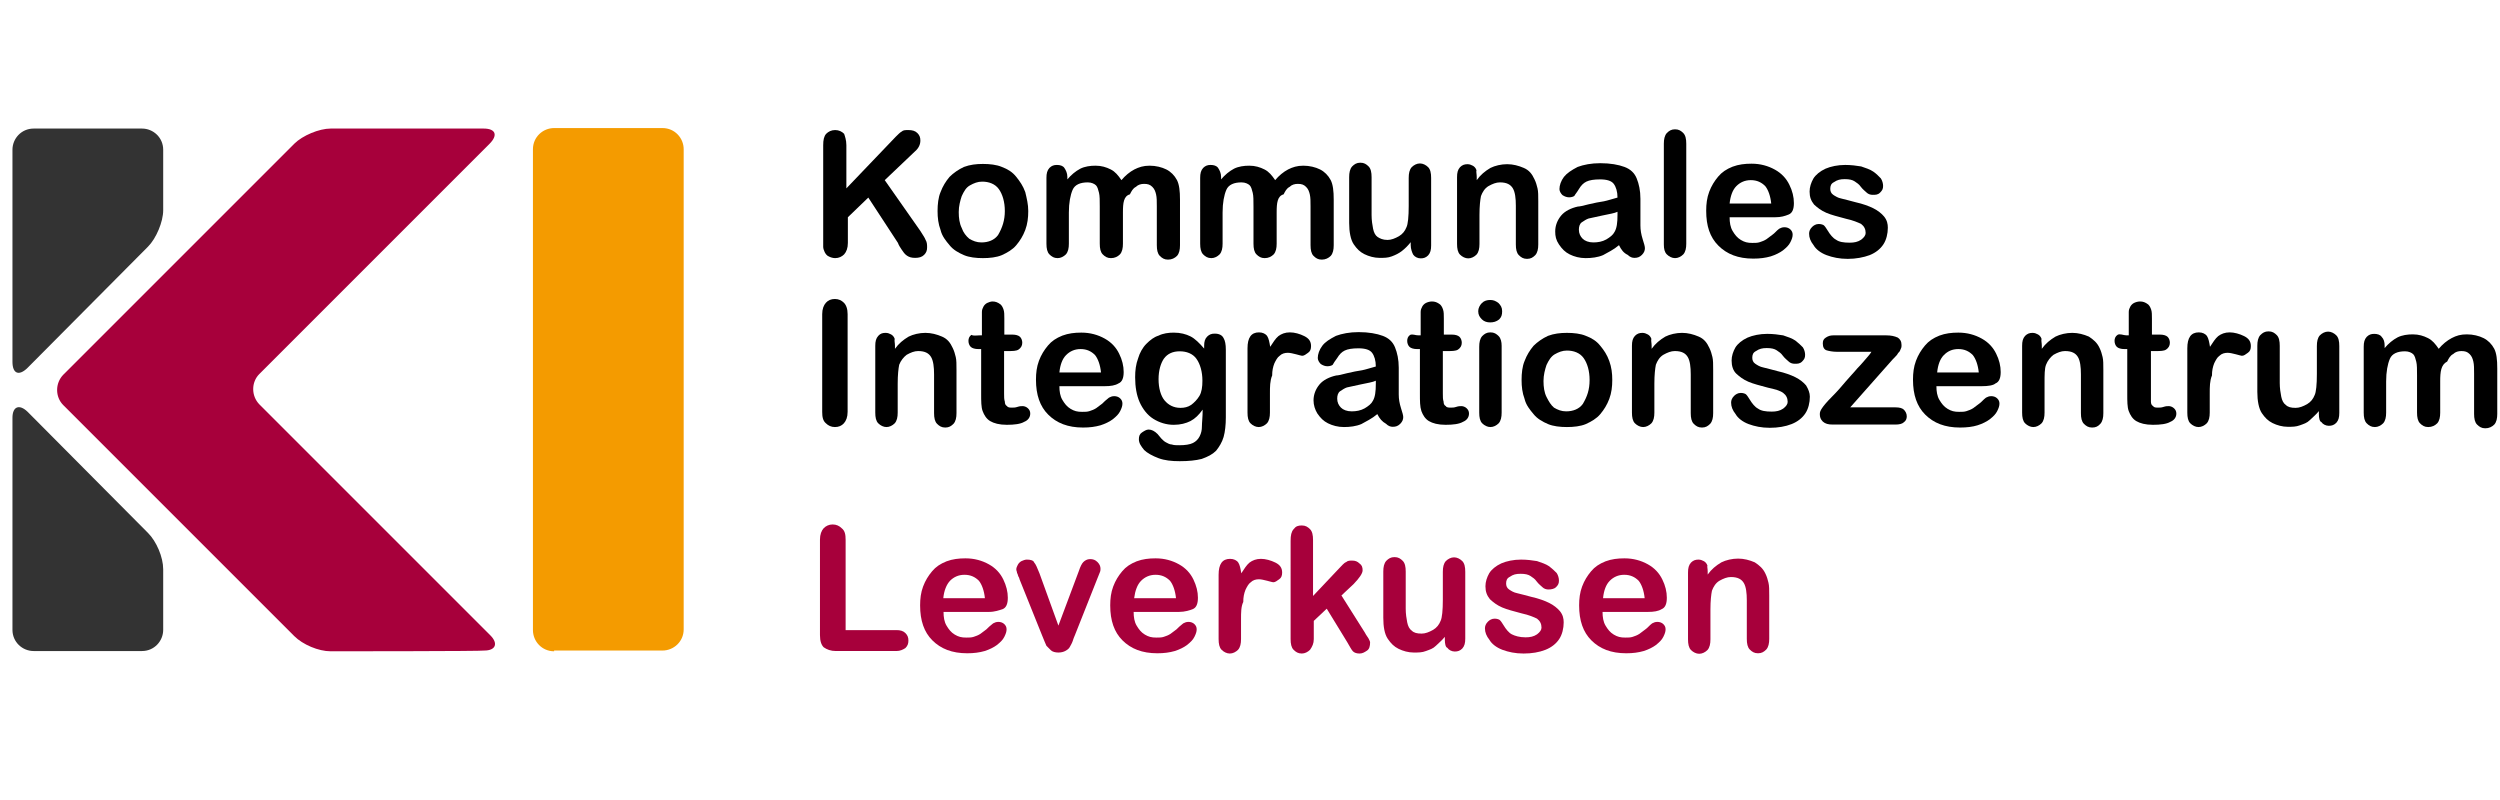
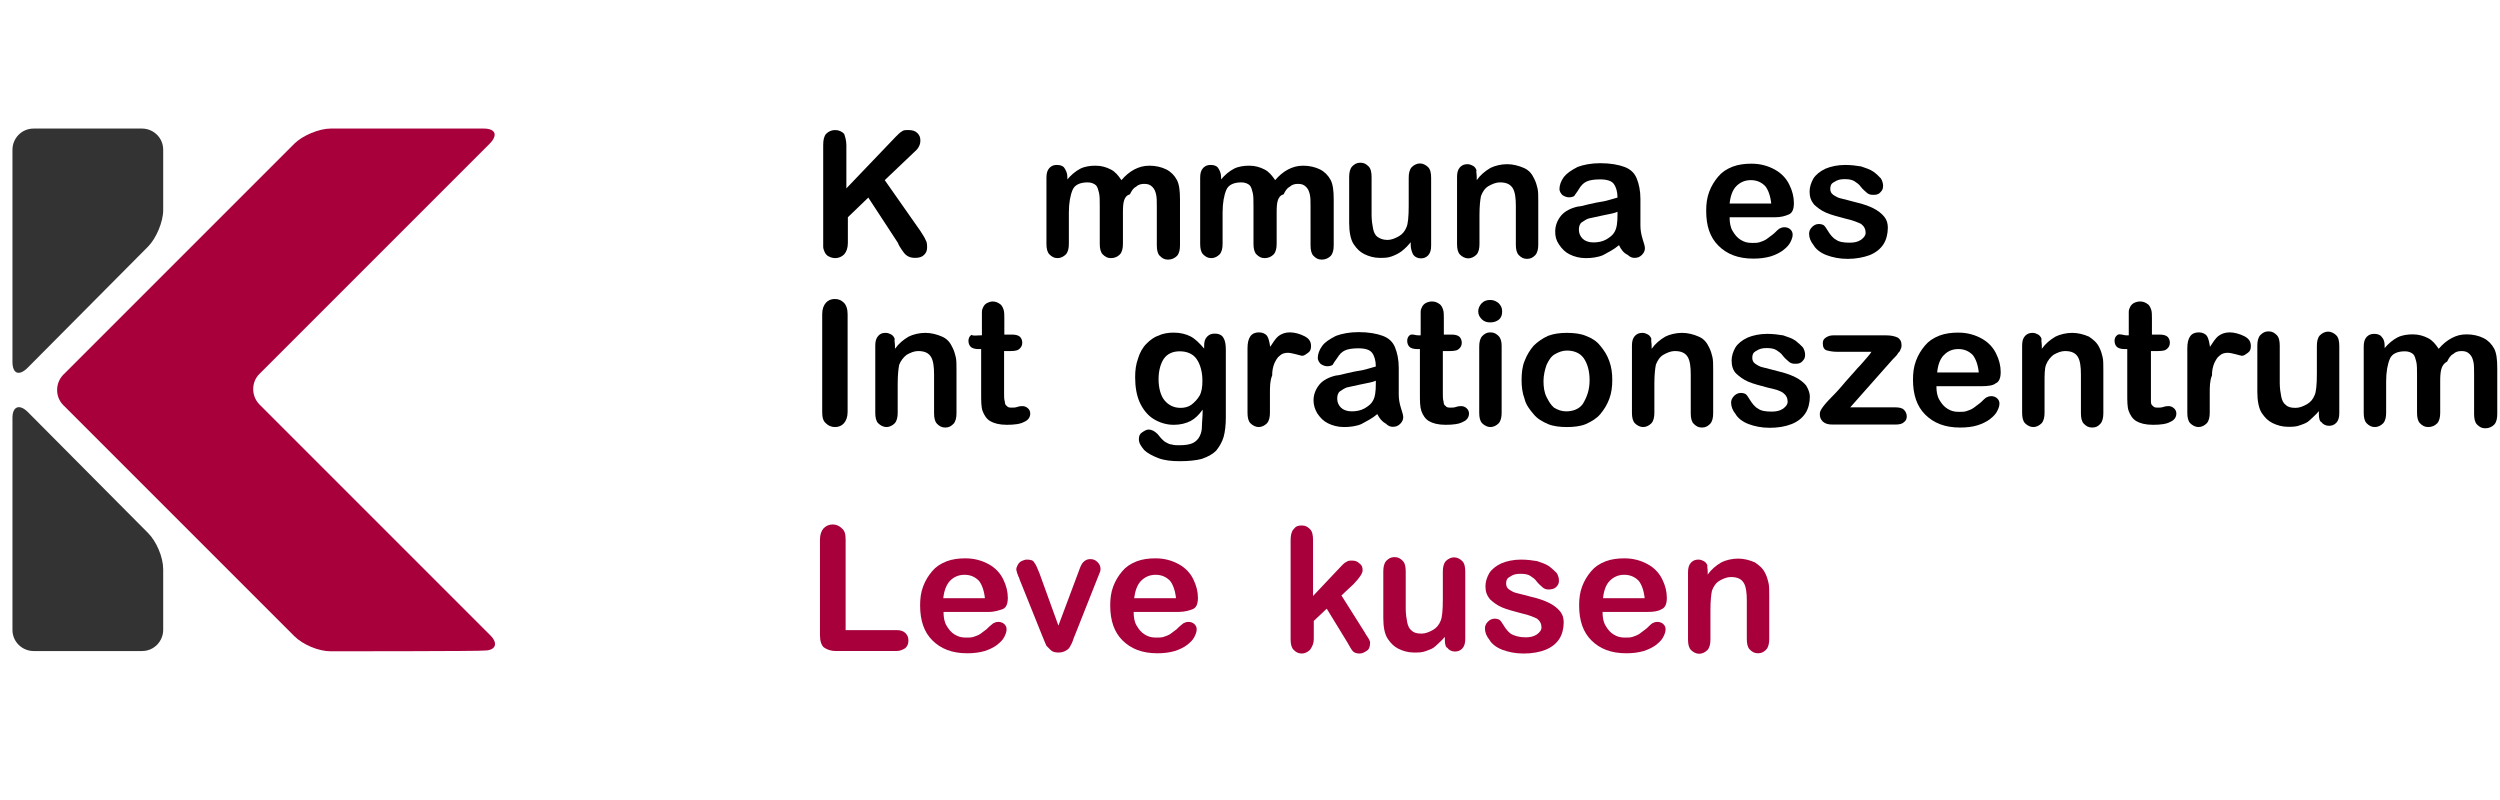
<svg xmlns="http://www.w3.org/2000/svg" version="1.1" id="Ebene_1" x="0px" y="0px" viewBox="0 0 1003.4 321" style="enable-background:new 0 0 1003.4 321;" xml:space="preserve">
  <style type="text/css">
	.st0{enable-background:new    ;}
	.st1{fill:#A7003B;}
	.st2{fill:#F49B00;}
	.st3{fill:#333333;}
</style>
  <g>
    <g class="st0">
      <path d="M339.7,58.3v17.3l19.8-20.7c0.9-0.9,1.8-1.8,2.4-2.1c0.6-0.6,1.5-0.6,2.7-0.6c1.5,0,2.7,0.3,3.6,1.2    c0.9,0.9,1.2,1.8,1.2,3c0,1.5-0.6,3-2.1,4.3l-12.2,11.6l14.3,20.4c0.9,1.5,1.8,2.7,2.1,3.6c0.6,0.9,0.6,2.1,0.6,3    c0,1.2-0.3,2.1-1.2,3c-0.9,0.9-2.1,1.2-3.6,1.2s-2.4-0.3-3.3-0.9s-1.5-1.5-2.1-2.4c-0.6-0.9-1.2-1.8-1.5-2.7l-11.9-18.2l-8.2,7.9    v10.3c0,2.1-0.6,3.6-1.5,4.6c-0.9,0.9-2.1,1.5-3.6,1.5c-0.9,0-1.8-0.3-2.4-0.6c-0.9-0.3-1.5-1.2-1.8-1.8s-0.6-1.5-0.6-2.1    c0-0.9,0-2.1,0-3.6V58.3c0-2.1,0.3-3.6,1.2-4.6c0.9-0.9,2.1-1.5,3.6-1.5s2.7,0.6,3.6,1.5C339.1,54.6,339.7,56.2,339.7,58.3z" />
-       <path d="M412.7,84.7c0,2.7-0.3,5.2-1.2,7.6c-0.9,2.4-2.1,4.3-3.6,6.1c-1.5,1.8-3.6,3-5.8,4c-2.1,0.9-4.9,1.2-7.6,1.2    c-2.7,0-5.5-0.3-7.6-1.2c-2.1-0.9-4.3-2.1-5.8-4c-1.5-1.8-3-3.6-3.6-6.1c-0.9-2.4-1.2-4.9-1.2-7.6s0.3-5.5,1.2-7.6    c0.9-2.4,2.1-4.3,3.6-6.1c1.5-1.5,3.6-3,5.8-4c2.4-0.9,4.9-1.2,7.6-1.2c2.7,0,5.5,0.3,7.6,1.2c2.4,0.9,4.3,2.1,5.8,4    s2.7,3.6,3.6,6.1C412.1,79.6,412.7,82,412.7,84.7z M403.3,84.7c0-3.6-0.9-6.7-2.4-8.8c-1.5-2.1-4-3-6.7-3c-1.8,0-3.3,0.6-4.9,1.5    s-2.4,2.4-3.3,4.3c-0.6,1.8-1.2,4-1.2,6.4c0,2.4,0.3,4.6,1.2,6.4c0.6,1.8,1.8,3.3,3,4.3c1.5,0.9,3,1.5,4.9,1.5    c2.7,0,5.2-0.9,6.7-3C402.3,91.4,403.3,88.4,403.3,84.7z" />
      <path d="M450.7,85.3v12.5c0,1.8-0.3,3.3-1.2,4.3c-0.9,0.9-2.1,1.5-3.6,1.5s-2.4-0.6-3.3-1.5c-0.9-0.9-1.2-2.4-1.2-4.3V82.9    c0-2.4,0-4.3-0.3-5.5c-0.3-1.2-0.6-2.4-1.2-3c-0.6-0.6-1.8-1.2-3.3-1.2c-3,0-5.2,0.9-6.1,3c-0.9,2.1-1.5,5.2-1.5,9.1v12.5    c0,1.8-0.3,3.3-1.2,4.3c-0.9,0.9-2.1,1.5-3.3,1.5c-1.5,0-2.4-0.6-3.3-1.5c-0.9-0.9-1.2-2.4-1.2-4.3V71.4c0-1.8,0.3-3,1.2-4    c0.9-0.9,1.8-1.2,3-1.2c1.2,0,2.4,0.3,3,1.2c0.6,0.9,1.2,2.1,1.2,3.6V72c1.5-1.8,3.3-3.3,5.2-4.3c1.8-0.9,4-1.2,6.1-1.2    c2.4,0,4.3,0.6,6.1,1.5c1.8,0.9,3,2.4,4.3,4.3c1.5-1.8,3.3-3.3,5.2-4.3c1.8-0.9,3.6-1.5,6.1-1.5s4.9,0.6,6.7,1.5    c1.8,0.9,3.3,2.4,4.3,4.3c0.9,1.8,1.2,4.3,1.2,7.9v18.2c0,1.8-0.3,3.3-1.2,4.3c-0.9,0.9-2.1,1.5-3.6,1.5s-2.4-0.6-3.3-1.5    c-0.9-0.9-1.2-2.4-1.2-4.3V82.9c0-2.1,0-3.6-0.3-4.9c-0.3-1.2-0.6-2.1-1.5-3c-0.9-0.9-1.8-1.2-3.3-1.2c-1.2,0-2.4,0.3-3.3,1.2    c-1.2,0.6-1.8,1.8-2.4,3C451,78.7,450.7,81.4,450.7,85.3z" />
      <path d="M512.4,85.3v12.5c0,1.8-0.3,3.3-1.2,4.3c-0.9,0.9-2.1,1.5-3.6,1.5s-2.4-0.6-3.3-1.5c-0.9-0.9-1.2-2.4-1.2-4.3V82.9    c0-2.4,0-4.3-0.3-5.5c-0.3-1.2-0.6-2.4-1.2-3c-0.6-0.6-1.8-1.2-3.3-1.2c-3,0-5.2,0.9-6.1,3c-0.9,2.1-1.5,5.2-1.5,9.1v12.5    c0,1.8-0.3,3.3-1.2,4.3c-0.9,0.9-2.1,1.5-3.3,1.5c-1.5,0-2.4-0.6-3.3-1.5c-0.9-0.9-1.2-2.4-1.2-4.3V71.4c0-1.8,0.3-3,1.2-4    c0.9-0.9,1.8-1.2,3-1.2s2.4,0.3,3,1.2c0.6,0.9,1.2,2.1,1.2,3.6V72c1.5-1.8,3.3-3.3,5.2-4.3c1.8-0.9,4-1.2,6.1-1.2    c2.4,0,4.3,0.6,6.1,1.5c1.8,0.9,3,2.4,4.3,4.3c1.5-1.8,3.3-3.3,5.2-4.3c1.8-0.9,3.6-1.5,6.1-1.5s4.9,0.6,6.7,1.5    c1.8,0.9,3.3,2.4,4.3,4.3c0.9,1.8,1.2,4.3,1.2,7.9v18.2c0,1.8-0.3,3.3-1.2,4.3c-0.9,0.9-2.1,1.5-3.6,1.5s-2.4-0.6-3.3-1.5    c-0.9-0.9-1.2-2.4-1.2-4.3V82.9c0-2.1,0-3.6-0.3-4.9c-0.3-1.2-0.6-2.1-1.5-3c-0.9-0.9-1.8-1.2-3.3-1.2c-1.2,0-2.4,0.3-3.3,1.2    c-1.2,0.6-1.8,1.8-2.4,3C512.7,78.7,512.4,81.4,512.4,85.3z" />
      <path d="M566.2,98.4v-1.2c-1.2,1.5-2.1,2.4-3.6,3.6c-1.2,0.9-2.4,1.5-4,2.1s-3,0.6-4.9,0.6c-2.1,0-4.3-0.6-6.1-1.5    c-1.8-0.9-3-2.1-4.3-4c-1.2-1.8-1.8-4.9-1.8-8.5V71.1c0-1.8,0.3-3.3,1.2-4.3c0.9-0.9,1.8-1.5,3.3-1.5s2.4,0.6,3.3,1.5    c0.9,0.9,1.2,2.4,1.2,4.3v15.2c0,2.1,0.3,4,0.6,5.5c0.3,1.5,0.9,2.7,1.8,3.3c0.9,0.6,2.1,1.2,4,1.2c1.5,0,3-0.6,4.6-1.5    c1.5-0.9,2.4-2.1,3-3.6c0.6-1.2,0.9-4.3,0.9-8.5V71.4c0-1.8,0.3-3.3,1.2-4.3c0.9-0.9,2.1-1.5,3.3-1.5c1.2,0,2.4,0.6,3.3,1.5    c0.9,0.9,1.2,2.4,1.2,4.3v27.1c0,1.8-0.3,3-1.2,4c-0.9,0.9-1.8,1.2-3,1.2s-2.4-0.6-3-1.5C566.8,101.5,566.2,99.9,566.2,98.4z" />
      <path d="M592.7,71.1v1.2c1.5-2.1,3.3-3.6,5.5-4.9c1.8-0.9,4.3-1.5,6.7-1.5s4.6,0.6,6.7,1.5c2.1,0.9,3.3,2.4,4.3,4.6    c0.6,1.2,0.9,2.4,1.2,3.6s0.3,3,0.3,5.2v17.3c0,1.8-0.3,3.3-1.2,4.3c-0.9,0.9-1.8,1.5-3.3,1.5s-2.4-0.6-3.3-1.5    c-0.9-0.9-1.2-2.4-1.2-4.3V82.6c0-3-0.3-5.5-1.2-7c-0.9-1.5-2.4-2.4-5.2-2.4c-1.5,0-3,0.6-4.6,1.5c-1.5,0.9-2.4,2.4-3,4    c-0.3,1.5-0.6,4-0.6,7.6v11.6c0,1.8-0.3,3.3-1.2,4.3c-0.9,0.9-2.1,1.5-3.3,1.5s-2.4-0.6-3.3-1.5c-0.9-0.9-1.2-2.4-1.2-4.3V71.1    c0-1.8,0.3-3,1.2-4c0.9-0.9,1.8-1.2,3-1.2c0.9,0,1.5,0.3,2.1,0.6s1.2,0.9,1.5,1.8C592.4,68.9,592.7,69.8,592.7,71.1z" />
      <path d="M649.8,98.4c-2.1,1.8-4.6,3-6.4,4c-2.1,0.9-4.6,1.2-7,1.2c-2.4,0-4.6-0.6-6.4-1.5c-1.8-0.9-3-2.1-4.3-4    c-1.2-1.8-1.5-3.3-1.5-5.2c0-2.4,0.9-4.6,2.4-6.4c1.5-1.8,4-3,6.7-3.6c0.6,0,2.1-0.3,4.3-0.9c2.4-0.6,4.3-0.9,6.1-1.2    c1.5-0.3,3.3-0.9,5.5-1.5c0-2.4-0.6-4.3-1.5-5.5c-0.9-1.2-2.7-1.8-5.5-1.8c-2.4,0-4.3,0.3-5.5,0.9s-2.1,1.5-3,3    c-0.9,1.5-1.5,2.1-1.8,2.7c-0.3,0.3-1.2,0.6-2.1,0.6s-1.8-0.3-2.7-0.9c-0.6-0.6-1.2-1.5-1.2-2.4c0-1.5,0.6-3.3,1.8-4.9    c1.2-1.5,3-2.7,5.5-4c2.4-0.9,5.5-1.5,9.1-1.5c4,0,7.3,0.6,9.7,1.5c2.4,0.9,4,2.4,4.9,4.6s1.5,4.9,1.5,8.2c0,2.1,0,4,0,5.5    c0,1.5,0,3.3,0,5.2c0,1.8,0.3,3.6,0.9,5.5c0.6,1.8,0.9,3,0.9,3.6c0,0.9-0.3,1.8-1.2,2.7c-0.9,0.9-1.8,1.2-3,1.2    c-0.9,0-1.8-0.3-2.7-1.2C651.6,101.5,650.7,100.2,649.8,98.4z M649.2,85c-1.2,0.6-3.3,0.9-6.1,1.5c-2.7,0.6-4.3,0.9-5.5,1.2    c-0.9,0.3-1.8,0.9-2.7,1.5s-1.2,1.8-1.2,3c0,1.5,0.6,2.7,1.5,3.6c0.9,0.9,2.4,1.5,4.3,1.5c1.8,0,3.6-0.3,5.2-1.2    c1.5-0.9,2.7-1.8,3.3-3c0.9-1.5,1.2-3.6,1.2-7V85z" />
-       <path d="M667.8,98.1V57.7c0-1.8,0.3-3.3,1.2-4.3c0.9-0.9,1.8-1.5,3.3-1.5s2.4,0.6,3.3,1.5c0.9,0.9,1.2,2.4,1.2,4.3v40.1    c0,1.8-0.3,3.3-1.2,4.3c-0.9,0.9-2.1,1.5-3.3,1.5s-2.4-0.6-3.3-1.5S667.8,99.9,667.8,98.1z" />
      <path d="M712.4,87.2h-18.2c0,2.1,0.3,4,1.2,5.5c0.9,1.5,1.8,2.7,3.3,3.6s2.7,1.2,4.6,1.2c1.2,0,2.1,0,3-0.3    c0.9-0.3,1.8-0.6,2.7-1.2c0.9-0.6,1.5-1.2,2.4-1.8s1.5-1.5,2.7-2.4c0.6-0.3,1.2-0.6,2.1-0.6s1.8,0.3,2.4,0.9    c0.6,0.6,0.9,1.2,0.9,2.1s-0.3,1.8-0.9,3c-0.6,1.2-1.5,2.1-3,3.3c-1.2,0.9-3,1.8-4.9,2.4c-2.1,0.6-4.3,0.9-7,0.9    c-6.1,0-10.6-1.8-14-5.2s-4.9-7.9-4.9-14c0-2.7,0.3-5.2,1.2-7.6c0.9-2.4,2.1-4.3,3.6-6.1c1.5-1.8,3.3-3,5.8-4    c2.4-0.9,4.9-1.2,7.6-1.2c3.6,0,6.7,0.9,9.4,2.4c2.7,1.5,4.6,3.6,5.8,6.1c1.2,2.4,1.8,4.9,1.8,7.3s-0.6,4-2.1,4.6    S714.9,87.2,712.4,87.2z M694.2,81.7h16.7c-0.3-3-1.2-5.5-2.4-7c-1.5-1.5-3.3-2.4-5.8-2.4c-2.4,0-4.3,0.9-5.8,2.4    C695.4,76.2,694.5,78.7,694.2,81.7z" />
      <path d="M757.7,91.4c0,2.4-0.6,4.9-1.8,6.7c-1.2,1.8-3,3.3-5.5,4.3c-2.4,0.9-5.5,1.5-8.8,1.5c-3.3,0-6.1-0.6-8.5-1.5    c-2.4-0.9-4.3-2.4-5.2-4c-1.2-1.5-1.8-3-1.8-4.6c0-0.9,0.3-1.8,1.2-2.7c0.6-0.6,1.5-1.2,2.7-1.2c0.9,0,1.8,0.3,2.1,0.6    c0.6,0.6,0.9,1.2,1.5,2.1c0.9,1.5,2.1,3,3.3,3.6c1.2,0.9,3,1.2,5.5,1.2c1.8,0,3.3-0.3,4.6-1.2c1.2-0.9,1.8-1.8,1.8-2.7    c0-1.5-0.6-2.7-1.8-3.6c-1.2-0.6-3.3-1.5-6.1-2.1c-3.3-0.9-5.8-1.5-7.9-2.4c-2.1-0.9-3.6-2.1-4.9-3.3c-1.2-1.5-1.8-3-1.8-5.2    c0-1.8,0.6-3.6,1.5-5.2c0.9-1.5,2.7-3,4.9-4c2.1-0.9,4.9-1.5,7.9-1.5c2.4,0,4.6,0.3,6.4,0.6c1.8,0.6,3.6,1.2,4.9,2.1    s2.1,1.8,3,2.7c0.6,0.9,0.9,2.1,0.9,3c0,1.2-0.3,1.8-1.2,2.7c-0.9,0.9-1.8,0.9-3,0.9c-0.9,0-1.8-0.3-2.4-0.9    c-0.6-0.6-1.5-1.2-2.4-2.4c-0.6-0.9-1.5-1.5-2.4-2.1s-2.1-0.9-4-0.9c-1.8,0-3,0.3-4.3,1.2c-1.2,0.6-1.5,1.5-1.5,2.7    c0,0.9,0.3,1.8,1.2,2.4c0.9,0.6,1.8,1.2,3.3,1.5s3.3,0.9,5.8,1.5c2.7,0.6,5.2,1.5,7,2.4s3.3,2.1,4.3,3.3    C757.4,88.4,757.7,89.9,757.7,91.4z" />
    </g>
    <g class="st0">
      <path d="M330,165.3v-39.2c0-2.1,0.6-3.6,1.5-4.6s2.1-1.5,3.6-1.5c1.5,0,2.7,0.6,3.6,1.5s1.5,2.4,1.5,4.6v39.2    c0,2.1-0.6,3.6-1.5,4.6s-2.1,1.5-3.6,1.5c-1.5,0-2.7-0.6-3.6-1.5C330.3,168.9,330,167.4,330,165.3z" />
      <path d="M359.2,138.8v1.2c1.5-2.1,3.3-3.6,5.5-4.9c1.8-0.9,4.3-1.5,6.7-1.5s4.6,0.6,6.7,1.5c2.1,0.9,3.3,2.4,4.3,4.6    c0.6,1.2,0.9,2.4,1.2,3.6c0.3,1.2,0.3,3,0.3,5.2v17.3c0,1.8-0.3,3.3-1.2,4.3c-0.9,0.9-1.8,1.5-3.3,1.5s-2.4-0.6-3.3-1.5    c-0.9-0.9-1.2-2.4-1.2-4.3v-15.5c0-3-0.3-5.5-1.2-7c-0.9-1.5-2.4-2.4-5.2-2.4c-1.5,0-3,0.6-4.6,1.5c-1.2,0.9-2.4,2.4-3,4    c-0.3,1.5-0.6,4-0.6,7.6v11.6c0,1.8-0.3,3.3-1.2,4.3c-0.9,0.9-2.1,1.5-3.3,1.5s-2.4-0.6-3.3-1.5c-0.9-0.9-1.2-2.4-1.2-4.3v-26.8    c0-1.8,0.3-3,1.2-4s1.8-1.2,3-1.2c0.9,0,1.5,0.3,2.1,0.6c0.6,0.3,1.2,0.9,1.5,1.8C358.9,136.7,359.2,137.6,359.2,138.8z" />
      <path d="M393.2,134.6h0.9v-5.8c0-1.5,0-2.7,0-3.6c0-0.9,0.3-1.5,0.6-2.1c0.3-0.6,0.9-1.2,1.5-1.5c0.6-0.3,1.5-0.6,2.1-0.6    c1.2,0,2.1,0.3,3.3,1.2c0.6,0.6,0.9,1.2,1.2,2.1c0.3,0.9,0.3,2.1,0.3,3.6v6.4h3.3c1.2,0,2.4,0.3,3,0.9c0.6,0.6,0.9,1.5,0.9,2.4    c0,1.2-0.6,2.1-1.5,2.7s-2.4,0.6-4.3,0.6H403v17c0,1.5,0,2.4,0.3,3.3c0,0.9,0.3,1.5,0.9,1.8c0.3,0.6,1.2,0.6,2.1,0.6    c0.6,0,1.2,0,2.1-0.3c0.9-0.3,1.5-0.3,2.1-0.3c0.6,0,1.5,0.3,2.1,0.9c0.6,0.6,0.9,1.2,0.9,2.1c0,1.5-0.9,2.7-2.4,3.3    c-1.5,0.9-4,1.2-7,1.2c-3,0-5.2-0.6-6.7-1.5s-2.4-2.4-3-4c-0.6-1.5-0.6-4-0.6-7v-17.9h-1.2c-1.2,0-2.4-0.3-3-0.9    c-0.6-0.6-0.9-1.5-0.9-2.4s0.3-1.8,1.2-2.4C390.8,134.9,391.7,134.6,393.2,134.6z" />
-       <path d="M443.4,155h-18.2c0,2.1,0.3,4,1.2,5.5c0.9,1.5,1.8,2.7,3.3,3.6c1.5,0.9,2.7,1.2,4.6,1.2c1.2,0,2.1,0,3-0.3    c0.9-0.3,1.8-0.6,2.7-1.2c0.9-0.6,1.5-1.2,2.4-1.8c0.6-0.6,1.5-1.5,2.7-2.4c0.6-0.3,1.2-0.6,2.1-0.6c0.9,0,1.8,0.3,2.4,0.9    c0.6,0.6,0.9,1.2,0.9,2.1c0,0.9-0.3,1.8-0.9,3c-0.6,1.2-1.5,2.1-3,3.3c-1.2,0.9-3,1.8-4.9,2.4c-2.1,0.6-4.3,0.9-7,0.9    c-6.1,0-10.6-1.8-14-5.2c-3.3-3.3-4.9-7.9-4.9-14c0-2.7,0.3-5.2,1.2-7.6c0.9-2.4,2.1-4.3,3.6-6.1c1.5-1.8,3.3-3,5.8-4    c2.4-0.9,4.9-1.2,7.6-1.2c3.6,0,6.7,0.9,9.4,2.4c2.7,1.5,4.6,3.6,5.8,6.1c1.2,2.4,1.8,4.9,1.8,7.3c0,2.4-0.6,4-2.1,4.6    C447.6,154.7,445.8,155,443.4,155z M425.2,149.5h16.7c-0.3-3-1.2-5.5-2.4-7c-1.5-1.5-3.3-2.4-5.8-2.4c-2.4,0-4.3,0.9-5.8,2.4    S425.5,146.4,425.2,149.5z" />
      <path d="M492,140.4v27.1c0,3-0.3,5.8-0.9,7.9c-0.6,2.1-1.8,4-3,5.5c-1.5,1.5-3.3,2.4-5.8,3.3c-2.4,0.6-5.2,0.9-8.8,0.9    c-3.3,0-6.1-0.3-8.5-1.2c-2.4-0.9-4.6-2.1-5.8-3.3c-1.2-1.5-2.1-2.7-2.1-4.3c0-1.2,0.3-2.1,1.2-2.7c0.9-0.6,1.8-1.2,2.7-1.2    c1.2,0,2.4,0.6,3.6,1.8c0.6,0.6,0.9,1.2,1.5,1.8c0.6,0.6,1.2,1.2,1.8,1.5s1.5,0.9,2.4,0.9c0.9,0.3,1.8,0.3,3,0.3    c2.4,0,4.3-0.3,5.5-0.9c1.2-0.6,2.1-1.5,2.7-2.7c0.6-1.2,0.9-2.4,0.9-4c0-1.5,0.3-3.6,0.3-6.7c-1.5,2.1-3,3.6-4.9,4.6    c-1.8,0.9-4,1.5-6.7,1.5c-3,0-5.8-0.9-8.2-2.4s-4.3-4-5.5-6.7c-1.2-2.7-1.8-6.1-1.8-10c0-2.7,0.3-5.2,1.2-7.6    c0.6-2.1,1.8-4.3,3.3-5.8s3-2.7,4.9-3.3c1.8-0.9,4-1.2,6.1-1.2c2.7,0,4.9,0.6,6.7,1.5c1.8,0.9,3.6,2.7,5.5,4.9v-1.2    c0-1.5,0.3-2.7,1.2-3.6c0.9-0.9,1.8-1.2,3-1.2c1.8,0,3,0.6,3.6,1.8C491.7,136.7,492,138.2,492,140.4z M465,152.2    c0,3.6,0.9,6.7,2.4,8.5c1.5,1.8,3.6,3,6.4,3c1.5,0,3-0.3,4.3-1.2c1.2-0.9,2.4-2.1,3.3-3.6s1.2-3.6,1.2-6.1c0-3.6-0.9-6.7-2.4-8.8    s-4-3-6.7-3s-4.9,0.9-6.4,3C465.9,145.8,465,148.6,465,152.2z" />
      <path d="M509.7,158v7.6c0,1.8-0.3,3.3-1.2,4.3c-0.9,0.9-2.1,1.5-3.3,1.5s-2.4-0.6-3.3-1.5c-0.9-0.9-1.2-2.4-1.2-4.3v-25.8    c0-4.3,1.5-6.4,4.6-6.4c1.5,0,2.7,0.6,3.3,1.5c0.6,0.9,0.9,2.4,1.2,4.3c1.2-1.8,2.1-3.3,3.3-4.3c1.2-0.9,2.7-1.5,4.6-1.5    s4,0.6,5.8,1.5c1.8,0.9,2.7,2.1,2.7,4c0,1.2-0.3,2.1-1.2,2.7c-0.9,0.6-1.5,1.2-2.4,1.2c-0.3,0-1.2-0.3-2.4-0.6    c-1.2-0.3-2.4-0.6-3.3-0.6c-1.2,0-2.4,0.3-3.3,1.2c-0.9,0.6-1.5,1.8-2.1,3c-0.6,1.5-0.9,3-0.9,4.9    C509.7,152.8,509.7,155.3,509.7,158z" />
      <path d="M552.8,166.2c-2.1,1.8-4.6,3-6.4,4c-2.1,0.9-4.6,1.2-7,1.2s-4.6-0.6-6.4-1.5c-1.8-0.9-3-2.1-4.3-4    c-0.9-1.5-1.5-3.3-1.5-5.2c0-2.4,0.9-4.6,2.4-6.4c1.5-1.8,4-3,6.7-3.6c0.6,0,2.1-0.3,4.3-0.9c2.4-0.6,4.3-0.9,6.1-1.2    c1.5-0.3,3.3-0.9,5.5-1.5c0-2.4-0.6-4.3-1.5-5.5s-2.7-1.8-5.5-1.8c-2.4,0-4.3,0.3-5.5,0.9s-2.1,1.5-3,3c-0.9,1.2-1.5,2.1-1.8,2.7    c-0.3,0.3-1.2,0.6-2.1,0.6s-1.8-0.3-2.7-0.9c-0.6-0.6-1.2-1.5-1.2-2.4c0-1.5,0.6-3.3,1.8-4.9s3-2.7,5.5-4c2.4-0.9,5.5-1.5,9.1-1.5    c4,0,7.3,0.6,9.7,1.5s4,2.4,4.9,4.6s1.5,4.9,1.5,8.2c0,2.1,0,4,0,5.5s0,3.3,0,5.2s0.3,3.6,0.9,5.5c0.6,1.8,0.9,3,0.9,3.6    c0,0.9-0.3,1.8-1.2,2.7c-0.9,0.9-1.8,1.2-3,1.2c-0.9,0-1.8-0.3-2.7-1.2C554.7,169.2,553.7,168,552.8,166.2z M552.2,152.8    c-1.2,0.6-3.3,0.9-6.1,1.5c-2.7,0.6-4.3,0.9-5.5,1.2c-0.9,0.3-1.8,0.9-2.7,1.5c-0.9,0.6-1.2,1.8-1.2,3c0,1.5,0.6,2.7,1.5,3.6    c0.9,0.9,2.4,1.5,4.3,1.5c1.8,0,3.6-0.3,5.2-1.2c1.5-0.9,2.7-1.8,3.3-3c0.9-1.5,1.2-3.6,1.2-7V152.8z" />
      <path d="M569.3,134.6h0.9v-5.8c0-1.5,0-2.7,0-3.6c0-0.9,0.3-1.5,0.6-2.1c0.3-0.6,0.9-1.2,1.5-1.5c0.6-0.3,1.5-0.6,2.4-0.6    c1.2,0,2.1,0.3,3.3,1.2c0.6,0.6,0.9,1.2,1.2,2.1c0.3,0.9,0.3,2.1,0.3,3.6v6.4h3.3c1.2,0,2.4,0.3,3,0.9c0.6,0.6,0.9,1.5,0.9,2.4    c0,1.2-0.6,2.1-1.5,2.7s-2.4,0.6-4.3,0.6h-1.8v17c0,1.5,0,2.4,0.3,3.3c0,0.9,0.3,1.5,0.9,1.8c0.3,0.6,1.2,0.6,2.1,0.6    c0.6,0,1.2,0,2.1-0.3c0.9-0.3,1.5-0.3,2.1-0.3s1.5,0.3,2.1,0.9c0.6,0.6,0.9,1.2,0.9,2.1c0,1.5-0.9,2.7-2.4,3.3    c-1.5,0.9-4,1.2-7,1.2s-5.2-0.6-6.7-1.5s-2.4-2.4-3-4c-0.6-1.8-0.6-4-0.6-7v-17.9h-1.2c-1.2,0-2.4-0.3-3-0.9s-0.9-1.5-0.9-2.4    s0.3-1.8,1.2-2.4C567.1,134,568,134.6,569.3,134.6z" />
      <path d="M598.1,129.4c-1.2,0-2.4-0.3-3.3-1.2c-0.9-0.9-1.5-1.8-1.5-3.3c0-1.2,0.6-2.4,1.5-3.3c0.9-0.9,2.1-1.2,3.3-1.2    s2.1,0.3,3.3,1.2c0.9,0.9,1.5,1.8,1.5,3.3s-0.3,2.4-1.2,3.3C600.6,129.1,599.4,129.4,598.1,129.4z M602.7,138.8v26.8    c0,1.8-0.3,3.3-1.2,4.3c-0.9,0.9-2.1,1.5-3.3,1.5c-1.2,0-2.4-0.6-3.3-1.5s-1.2-2.4-1.2-4.3v-26.4c0-1.8,0.3-3.3,1.2-4.3    c0.9-0.9,1.8-1.5,3.3-1.5s2.4,0.6,3.3,1.5C602.4,135.8,602.7,137.3,602.7,138.8z" />
      <path d="M647.1,152.5c0,2.7-0.3,5.2-1.2,7.6c-0.9,2.4-2.1,4.3-3.6,6.1c-1.5,1.8-3.6,3-5.8,4c-2.1,0.9-4.9,1.2-7.6,1.2    c-2.7,0-5.5-0.3-7.6-1.2c-2.1-0.9-4.3-2.1-5.8-4c-1.5-1.8-3-3.6-3.6-6.1c-0.9-2.4-1.2-4.9-1.2-7.6c0-2.7,0.3-5.5,1.2-7.6    c0.9-2.4,2.1-4.3,3.6-6.1c1.5-1.5,3.6-3,5.8-4c2.4-0.9,4.9-1.2,7.6-1.2c2.7,0,5.5,0.3,7.6,1.2c2.4,0.9,4.3,2.1,5.8,4    c1.5,1.8,2.7,3.6,3.6,6.1C646.8,147.4,647.1,149.8,647.1,152.5z M638,152.5c0-3.6-0.9-6.7-2.4-8.8c-1.5-2.1-4-3-6.7-3    c-1.8,0-3.3,0.6-4.9,1.5c-1.5,0.9-2.4,2.4-3.3,4.3c-0.6,1.8-1.2,4-1.2,6.4c0,2.4,0.3,4.6,1.2,6.4c0.9,1.8,1.8,3.3,3,4.3    c1.5,0.9,3,1.5,4.9,1.5c2.7,0,5.2-0.9,6.7-3C637,159.2,638,156.5,638,152.5z" />
      <path d="M662.9,138.8v1.2c1.5-2.1,3.3-3.6,5.5-4.9c1.8-0.9,4.3-1.5,6.7-1.5s4.6,0.6,6.7,1.5c2.1,0.9,3.3,2.4,4.3,4.6    c0.6,1.2,0.9,2.4,1.2,3.6c0.3,1.2,0.3,3,0.3,5.2v17.3c0,1.8-0.3,3.3-1.2,4.3c-0.9,0.9-1.8,1.5-3.3,1.5s-2.4-0.6-3.3-1.5    c-0.9-0.9-1.2-2.4-1.2-4.3v-15.5c0-3-0.3-5.5-1.2-7c-0.9-1.5-2.4-2.4-5.2-2.4c-1.5,0-3,0.6-4.6,1.5c-1.5,0.9-2.4,2.4-3,4    c-0.3,1.5-0.6,4-0.6,7.6v11.6c0,1.8-0.3,3.3-1.2,4.3c-0.9,0.9-2.1,1.5-3.3,1.5c-1.2,0-2.4-0.6-3.3-1.5c-0.9-0.9-1.2-2.4-1.2-4.3    v-26.8c0-1.8,0.3-3,1.2-4c0.9-0.9,1.8-1.2,3-1.2c0.9,0,1.5,0.3,2.1,0.6c0.6,0.3,1.2,0.9,1.5,1.8    C662.6,136.7,662.9,137.6,662.9,138.8z" />
      <path d="M726.4,159.2c0,2.4-0.6,4.9-1.8,6.7c-1.2,1.8-3,3.3-5.5,4.3s-5.5,1.5-8.8,1.5c-3.3,0-6.1-0.6-8.5-1.5    c-2.4-0.9-4.3-2.4-5.2-4c-1.2-1.5-1.8-3-1.8-4.6c0-0.9,0.3-1.8,1.2-2.7c0.6-0.6,1.5-1.2,2.7-1.2c0.9,0,1.8,0.3,2.1,0.6    c0.6,0.6,0.9,1.2,1.5,2.1c0.9,1.5,2.1,3,3.3,3.6c1.2,0.9,3,1.2,5.5,1.2c1.8,0,3.3-0.3,4.6-1.2c1.2-0.9,1.8-1.8,1.8-2.7    c0-1.5-0.6-2.7-1.8-3.6s-3.3-1.5-6.1-2.1c-3.3-0.9-5.8-1.5-7.9-2.4c-2.1-0.9-3.6-2.1-4.9-3.3c-1.2-1.2-1.8-3-1.8-5.2    c0-1.8,0.6-3.6,1.5-5.2c0.9-1.5,2.7-3,4.9-4c2.1-0.9,4.9-1.5,7.9-1.5c2.4,0,4.6,0.3,6.4,0.6c1.8,0.6,3.6,1.2,4.9,2.1    c1.2,0.9,2.1,1.8,3,2.7c0.6,0.9,0.9,2.1,0.9,3c0,1.2-0.3,1.8-1.2,2.7c-0.9,0.9-1.8,0.9-3,0.9c-0.9,0-1.8-0.3-2.4-0.9    c-0.6-0.6-1.5-1.2-2.4-2.4c-0.6-0.9-1.5-1.5-2.4-2.1c-0.9-0.6-2.1-0.9-4-0.9c-1.8,0-3,0.3-4.3,1.2c-1.2,0.6-1.5,1.5-1.5,2.7    c0,0.9,0.3,1.8,1.2,2.4s1.8,1.2,3.3,1.5s3.3,0.9,5.8,1.5c2.7,0.6,5.2,1.5,7,2.4c1.8,0.9,3.3,2.1,4.3,3.3    C725.8,156.2,726.4,157.7,726.4,159.2z" />
      <path d="M759.6,144.3l-17,19.2h18.2c1.5,0,2.7,0.3,3.3,0.9c0.6,0.6,1.2,1.5,1.2,2.7c0,0.9-0.3,1.8-1.2,2.4    c-0.6,0.6-1.8,0.9-3.3,0.9h-25.2c-1.8,0-3-0.3-4-1.2c-0.9-0.9-1.2-1.8-1.2-3c0-0.9,0.3-1.5,0.9-2.4c0.6-0.9,1.8-2.4,4-4.6    s4-4.3,5.5-6.1c1.5-1.8,3.3-3.6,4.6-5.2c1.5-1.5,2.7-3,3.6-4s1.8-2.1,2.1-2.7h-13.7c-1.8,0-3.3-0.3-4.3-0.6    c-0.9-0.3-1.5-1.2-1.5-2.7c0-1.2,0.3-1.8,1.2-2.4c0.9-0.6,1.8-0.9,3-0.9h21.3c1.8,0,3.3,0.3,4.6,0.9c0.9,0.6,1.5,1.5,1.5,3    c0,0.6,0,0.9-0.3,1.5s-0.3,0.9-0.6,1.2c-0.3,0.3-0.6,0.6-0.9,1.2C760.8,143.1,760.2,143.7,759.6,144.3z" />
      <path d="M795.4,155h-18.2c0,2.1,0.3,4,1.2,5.5c0.9,1.5,1.8,2.7,3.3,3.6c1.5,0.9,2.7,1.2,4.6,1.2c1.2,0,2.1,0,3-0.3    c0.9-0.3,1.8-0.6,2.7-1.2c0.9-0.6,1.5-1.2,2.4-1.8c0.9-0.6,1.5-1.5,2.7-2.4c0.6-0.3,1.2-0.6,2.1-0.6c0.9,0,1.8,0.3,2.4,0.9    c0.6,0.6,0.9,1.2,0.9,2.1c0,0.9-0.3,1.8-0.9,3s-1.5,2.1-3,3.3c-1.2,0.9-3,1.8-4.9,2.4s-4.3,0.9-7,0.9c-6.1,0-10.6-1.8-14-5.2    c-3.3-3.3-4.9-7.9-4.9-14c0-2.7,0.3-5.2,1.2-7.6c0.9-2.4,2.1-4.3,3.6-6.1c1.5-1.8,3.3-3,5.8-4c2.4-0.9,4.9-1.2,7.6-1.2    c3.6,0,6.7,0.9,9.4,2.4c2.7,1.5,4.6,3.6,5.8,6.1c1.2,2.4,1.8,4.9,1.8,7.3c0,2.4-0.6,4-2.1,4.6C800,154.7,797.9,155,795.4,155z     M777.5,149.5h16.7c-0.3-3-1.2-5.5-2.4-7c-1.5-1.5-3.3-2.4-5.8-2.4s-4.3,0.9-5.8,2.4C778.7,144,777.8,146.4,777.5,149.5z" />
      <path d="M819.5,138.8v1.2c1.5-2.1,3.3-3.6,5.5-4.9c1.8-0.9,4.3-1.5,6.7-1.5c2.4,0,4.6,0.6,6.7,1.5c1.8,1.2,3.3,2.4,4.3,4.6    c0.6,1.2,0.9,2.4,1.2,3.6c0.3,1.2,0.3,3,0.3,5.2v17.3c0,1.8-0.3,3.3-1.2,4.3s-1.8,1.5-3.3,1.5s-2.4-0.6-3.3-1.5    c-0.9-0.9-1.2-2.4-1.2-4.3v-15.5c0-3-0.3-5.5-1.2-7c-0.9-1.5-2.4-2.4-5.2-2.4c-1.5,0-3,0.6-4.6,1.5c-1.2,0.9-2.4,2.4-3,4    c-0.6,1.5-0.6,4-0.6,7.6v11.6c0,1.8-0.3,3.3-1.2,4.3c-0.9,0.9-2.1,1.5-3.3,1.5c-1.2,0-2.4-0.6-3.3-1.5c-0.9-0.9-1.2-2.4-1.2-4.3    v-26.8c0-1.8,0.3-3,1.2-4c0.9-0.9,1.8-1.2,3-1.2c0.9,0,1.5,0.3,2.1,0.6c0.6,0.3,1.2,0.9,1.5,1.8    C819.2,136.7,819.5,137.6,819.5,138.8z" />
      <path d="M853.5,134.6h0.9v-5.8c0-1.5,0-2.7,0-3.6c0-0.9,0.3-1.5,0.6-2.1c0.3-0.6,0.9-1.2,1.5-1.5c0.6-0.3,1.5-0.6,2.4-0.6    c1.2,0,2.1,0.3,3.3,1.2c0.6,0.6,0.9,1.2,1.2,2.1c0.3,0.9,0.3,2.1,0.3,3.6v6.4h3.3c1.2,0,2.4,0.3,3,0.9c0.6,0.6,0.9,1.5,0.9,2.4    c0,1.2-0.6,2.1-1.5,2.7c-0.9,0.6-2.4,0.6-4.3,0.6h-1.8v17c0,1.5,0,2.4,0,3.3c0,0.9,0.3,1.5,0.9,1.8c0.3,0.6,1.2,0.6,2.1,0.6    c0.6,0,1.2,0,2.1-0.3c0.9-0.3,1.5-0.3,2.1-0.3c0.6,0,1.5,0.3,2.1,0.9s0.9,1.2,0.9,2.1c0,1.5-0.9,2.7-2.4,3.3c-1.5,0.9-4,1.2-7,1.2    s-5.2-0.6-6.7-1.5s-2.4-2.4-3-4c-0.6-1.5-0.6-4-0.6-7v-17.9h-1.2c-1.2,0-2.4-0.3-3-0.9c-0.6-0.6-0.9-1.5-0.9-2.4s0.3-1.8,1.2-2.4    S852.3,134.6,853.5,134.6z" />
      <path d="M886.9,158v7.6c0,1.8-0.3,3.3-1.2,4.3c-0.9,0.9-2.1,1.5-3.3,1.5c-1.2,0-2.4-0.6-3.3-1.5c-0.9-0.9-1.2-2.4-1.2-4.3v-25.8    c0-4.3,1.5-6.4,4.6-6.4c1.5,0,2.7,0.6,3.3,1.5c0.6,0.9,0.9,2.4,1.2,4.3c1.2-1.8,2.1-3.3,3.3-4.3c1.2-0.9,2.7-1.5,4.6-1.5    c1.8,0,4,0.6,5.8,1.5c1.8,0.9,2.7,2.1,2.7,4c0,1.2-0.3,2.1-1.2,2.7c-0.9,0.6-1.5,1.2-2.4,1.2c-0.3,0-1.2-0.3-2.4-0.6    s-2.4-0.6-3.3-0.6c-1.2,0-2.4,0.3-3.3,1.2c-0.9,0.6-1.5,1.8-2.1,3c-0.6,1.5-0.9,3-0.9,4.9C886.9,152.8,886.9,155.3,886.9,158z" />
      <path d="M930.7,166.2V165c-1.2,1.5-2.4,2.4-3.6,3.6s-2.4,1.5-4,2.1s-3,0.6-4.9,0.6c-2.1,0-4.3-0.6-6.1-1.5c-1.8-0.9-3-2.1-4.3-4    c-1.2-1.8-1.8-4.9-1.8-8.5v-18.5c0-1.8,0.3-3.3,1.2-4.3c0.9-0.9,1.8-1.5,3.3-1.5s2.4,0.6,3.3,1.5c0.9,0.9,1.2,2.4,1.2,4.3v14.9    c0,2.1,0.3,4,0.6,5.5c0.3,1.5,0.9,2.7,1.8,3.3c0.9,0.9,2.1,1.2,4,1.2c1.5,0,3-0.6,4.6-1.5c1.5-0.9,2.4-2.1,3-3.6    c0.6-1.2,0.9-4.3,0.9-8.5v-11.2c0-1.8,0.3-3.3,1.2-4.3c0.9-0.9,2.1-1.5,3.3-1.5c1.2,0,2.4,0.6,3.3,1.5c0.9,0.9,1.2,2.4,1.2,4.3    v26.8c0,1.8-0.3,3-1.2,4c-0.9,0.9-1.8,1.2-3,1.2s-2.4-0.6-3-1.5C931,169.2,930.7,167.7,930.7,166.2z" />
      <path d="M979.4,153.1v12.5c0,1.8-0.3,3.3-1.2,4.3c-0.9,0.9-2.1,1.5-3.6,1.5s-2.4-0.6-3.3-1.5c-0.9-0.9-1.2-2.4-1.2-4.3v-14.9    c0-2.4,0-4.3-0.3-5.5c-0.3-1.2-0.6-2.4-1.2-3s-1.8-1.2-3.3-1.2c-3,0-5.2,0.9-6.1,3c-0.9,2.1-1.5,5.2-1.5,9.1v12.5    c0,1.8-0.3,3.3-1.2,4.3c-0.9,0.9-2.1,1.5-3.3,1.5c-1.5,0-2.4-0.6-3.3-1.5c-0.9-0.9-1.2-2.4-1.2-4.3v-26.4c0-1.8,0.3-3,1.2-4    c0.9-0.9,1.8-1.2,3-1.2c1.2,0,2.4,0.3,3,1.2c0.9,0.9,1.2,2.1,1.2,3.6v0.9c1.5-1.8,3.3-3.3,5.2-4.3c1.8-0.9,4-1.2,6.1-1.2    c2.4,0,4.3,0.6,6.1,1.5c1.8,0.9,3,2.4,4.3,4.3c1.5-1.8,3.3-3.3,5.2-4.3s3.6-1.5,6.1-1.5s4.9,0.6,6.7,1.5c1.8,0.9,3.3,2.4,4.3,4.3    c0.9,1.8,1.2,4.3,1.2,7.9v18.2c0,1.8-0.3,3.3-1.2,4.3c-0.9,0.9-2.1,1.5-3.6,1.5s-2.4-0.6-3.3-1.5c-0.9-0.9-1.2-2.4-1.2-4.3v-16.1    c0-2.1,0-3.6-0.3-4.9c-0.3-1.2-0.6-2.1-1.5-3c-0.9-0.9-1.8-1.2-3.3-1.2c-1.2,0-2.4,0.3-3.3,1.2c-1.2,0.6-1.8,1.8-2.4,3    C979.7,146.4,979.4,149.2,979.4,153.1z" />
    </g>
    <g class="st0">
      <path class="st1" d="M339.4,216.7v36.2h20.4c1.5,0,2.7,0.3,3.6,1.2c0.9,0.9,1.2,1.8,1.2,3c0,1.2-0.3,2.1-1.2,3    c-0.9,0.6-2.1,1.2-3.6,1.2h-24.3c-2.1,0-3.6-0.6-4.9-1.5c-0.9-0.9-1.5-2.4-1.5-4.9v-38.3c0-2.1,0.6-3.6,1.5-4.6    c0.9-0.9,2.1-1.5,3.6-1.5s2.7,0.6,3.6,1.5C339.1,213,339.4,214.5,339.4,216.7z" />
      <path class="st1" d="M396.9,245.6h-18.2c0,2.1,0.3,4,1.2,5.5c0.9,1.5,1.8,2.7,3.3,3.6s2.7,1.2,4.6,1.2c1.2,0,2.1,0,3-0.3    c0.9-0.3,1.8-0.6,2.7-1.2c0.9-0.6,1.5-1.2,2.4-1.8c0.6-0.6,1.5-1.5,2.7-2.4c0.6-0.3,1.2-0.6,2.1-0.6c0.9,0,1.8,0.3,2.4,0.9    c0.6,0.6,0.9,1.2,0.9,2.1c0,0.9-0.3,1.8-0.9,3c-0.6,1.2-1.5,2.1-3,3.3c-1.2,0.9-3,1.8-4.9,2.4c-2.1,0.6-4.3,0.9-7,0.9    c-6.1,0-10.6-1.8-14-5.2c-3.3-3.3-4.9-7.9-4.9-14c0-2.7,0.3-5.2,1.2-7.6c0.9-2.4,2.1-4.3,3.6-6.1c1.5-1.8,3.3-3,5.8-4    c2.4-0.9,4.9-1.2,7.6-1.2c3.6,0,6.7,0.9,9.4,2.4c2.7,1.5,4.6,3.6,5.8,6.1s1.8,4.9,1.8,7.3c0,2.4-0.6,4-2.1,4.6    C401.1,244.9,399.3,245.6,396.9,245.6z M378.6,240.1h16.7c-0.3-3-1.2-5.5-2.4-7c-1.5-1.5-3.3-2.4-5.8-2.4c-2.4,0-4.3,0.9-5.8,2.4    C379.9,234.6,378.9,237,378.6,240.1z" />
      <path class="st1" d="M417.2,230.1l7.6,21l8.2-21.9c0.6-1.8,1.2-3,1.8-3.6c0.6-0.6,1.5-1.2,2.7-1.2c1.2,0,2.1,0.3,3,1.2    c0.9,0.9,1.2,1.8,1.2,2.7c0,0.3,0,0.9-0.3,1.5c-0.3,0.6-0.3,0.9-0.6,1.5c-0.3,0.6-0.3,0.9-0.6,1.5l-8.8,22.2    c-0.3,0.6-0.6,1.5-0.9,2.4c-0.3,0.9-0.9,1.8-1.2,2.4c-0.3,0.6-1.2,1.2-1.8,1.5c-0.6,0.3-1.5,0.6-2.7,0.6c-1.2,0-2.4-0.3-3-0.9    c-0.6-0.6-1.2-1.2-1.8-1.8c-0.3-0.6-0.9-2.1-1.8-4.3l-8.8-21.9c-0.3-0.6-0.3-1.2-0.6-1.5c-0.3-0.6-0.3-1.2-0.6-1.5    c0-0.6-0.3-0.9-0.3-1.5s0.3-1.2,0.6-1.8c0.3-0.6,0.9-1.2,1.5-1.5c0.6-0.3,1.5-0.6,2.1-0.6c1.5,0,2.7,0.3,3,1.2    C415.7,226.4,416.3,227.9,417.2,230.1z" />
      <path class="st1" d="M473.2,245.6h-18.2c0,2.1,0.3,4,1.2,5.5c0.9,1.5,1.8,2.7,3.3,3.6s2.7,1.2,4.6,1.2c1.2,0,2.1,0,3-0.3    c0.9-0.3,1.8-0.6,2.7-1.2c0.9-0.6,1.5-1.2,2.4-1.8c0.6-0.6,1.5-1.5,2.7-2.4c0.6-0.3,1.2-0.6,2.1-0.6c0.9,0,1.8,0.3,2.4,0.9    c0.6,0.6,0.9,1.2,0.9,2.1c0,0.9-0.3,1.8-0.9,3c-0.6,1.2-1.5,2.1-3,3.3c-1.2,0.9-3,1.8-4.9,2.4c-2.1,0.6-4.3,0.9-7,0.9    c-6.1,0-10.6-1.8-14-5.2c-3.3-3.3-4.9-7.9-4.9-14c0-2.7,0.3-5.2,1.2-7.6c0.9-2.4,2.1-4.3,3.6-6.1c1.5-1.8,3.3-3,5.8-4    c2.4-0.9,4.9-1.2,7.6-1.2c3.6,0,6.7,0.9,9.4,2.4c2.7,1.5,4.6,3.6,5.8,6.1s1.8,4.9,1.8,7.3c0,2.4-0.6,4-2.1,4.6    C477.7,244.9,475.6,245.6,473.2,245.6z M455.2,240.1H472c-0.3-3-1.2-5.5-2.4-7c-1.5-1.5-3.3-2.4-5.8-2.4c-2.4,0-4.3,0.9-5.8,2.4    C456.5,234.6,455.6,237,455.2,240.1z" />
-       <path class="st1" d="M498.1,248.6v7.9c0,1.8-0.3,3.3-1.2,4.3c-0.9,0.9-2.1,1.5-3.3,1.5c-1.2,0-2.4-0.6-3.3-1.5s-1.2-2.4-1.2-4.3    v-25.8c0-4.3,1.5-6.4,4.6-6.4c1.5,0,2.7,0.6,3.3,1.5c0.6,0.9,0.9,2.4,1.2,4.3c1.2-1.8,2.1-3.3,3.3-4.3c1.2-0.9,2.7-1.5,4.6-1.5    c1.8,0,4,0.6,5.8,1.5c1.8,0.9,2.7,2.1,2.7,4c0,1.2-0.3,2.1-1.2,2.7c-0.9,0.6-1.5,1.2-2.4,1.2c-0.3,0-1.2-0.3-2.4-0.6    c-1.2-0.3-2.4-0.6-3.3-0.6c-1.2,0-2.4,0.3-3.3,1.2c-0.9,0.6-1.5,1.8-2.1,3c-0.6,1.5-0.9,3-0.9,4.9    C498.1,243.4,498.1,245.9,498.1,248.6z" />
      <path class="st1" d="M540.7,257.7l-8.2-13.4l-5.2,4.9v7.3c0,1.8-0.6,3-1.5,4.3c-0.9,0.9-2.1,1.5-3.3,1.5c-1.5,0-2.4-0.6-3.3-1.5    s-1.2-2.4-1.2-4.3V217c0-2.1,0.3-3.6,1.2-4.6c0.9-1.2,1.8-1.5,3.3-1.5c1.5,0,2.4,0.6,3.3,1.5c0.9,0.9,1.2,2.4,1.2,4.3v22.5    l10.3-10.9c1.2-1.2,2.1-2.4,3-2.7c0.6-0.6,1.5-0.6,2.4-0.6c1.2,0,2.1,0.3,3,1.2c0.9,0.6,1.2,1.5,1.2,2.7s-1.2,3-3.6,5.5l-4.9,4.6    l9.4,14.9c0.6,1.2,1.2,1.8,1.5,2.4c0.3,0.6,0.6,1.2,0.6,1.5c0,1.5-0.3,2.7-1.2,3.3c-0.9,0.6-1.8,1.2-3,1.2c-1.2,0-2.1-0.3-2.7-0.9    S541.6,259.2,540.7,257.7z" />
      <path class="st1" d="M579.9,256.8v-1.2c-1.2,1.5-2.4,2.4-3.6,3.6c-1.2,1.2-2.4,1.5-4,2.1c-1.5,0.6-3,0.6-4.9,0.6    c-2.1,0-4.3-0.6-6.1-1.5c-1.8-0.9-3-2.1-4.3-4s-1.8-4.9-1.8-8.5v-18.5c0-1.8,0.3-3.3,1.2-4.3c0.9-0.9,1.8-1.5,3.3-1.5    c1.5,0,2.4,0.6,3.3,1.5c0.9,0.9,1.2,2.4,1.2,4.3v14.9c0,2.1,0.3,4,0.6,5.5c0.3,1.5,0.9,2.7,1.8,3.3c0.9,0.9,2.1,1.2,4,1.2    c1.5,0,3-0.6,4.6-1.5c1.5-0.9,2.4-2.1,3-3.6c0.6-1.2,0.9-4.3,0.9-8.5v-11.2c0-1.8,0.3-3.3,1.2-4.3c0.9-0.9,2.1-1.5,3.3-1.5    s2.4,0.6,3.3,1.5c0.9,0.9,1.2,2.4,1.2,4.3v26.8c0,1.8-0.3,3-1.2,4c-0.9,0.9-1.8,1.2-3,1.2c-1.2,0-2.4-0.6-3-1.5    C580.2,259.8,579.9,258.3,579.9,256.8z" />
      <path class="st1" d="M627.6,249.8c0,2.4-0.6,4.9-1.8,6.7c-1.2,1.8-3,3.3-5.5,4.3s-5.5,1.5-8.8,1.5c-3.3,0-6.1-0.6-8.5-1.5    s-4.3-2.4-5.2-4c-1.2-1.5-1.8-3-1.8-4.6c0-0.9,0.3-1.8,1.2-2.7c0.6-0.6,1.5-1.2,2.7-1.2c0.9,0,1.8,0.3,2.1,0.6    c0.6,0.6,0.9,1.2,1.5,2.1c0.9,1.5,2.1,3,3.3,3.6c1.2,0.6,3,1.2,5.5,1.2c1.8,0,3.3-0.3,4.6-1.2c1.2-0.9,1.8-1.8,1.8-2.7    c0-1.5-0.6-2.7-1.8-3.6c-1.2-0.6-3.3-1.5-6.1-2.1c-3.3-0.9-5.8-1.5-7.9-2.4c-2.1-0.9-3.6-2.1-4.9-3.3c-1.2-1.5-1.8-3-1.8-5.2    c0-1.8,0.6-3.6,1.5-5.2c0.9-1.5,2.7-3,4.9-4c2.1-0.9,4.9-1.5,7.9-1.5c2.4,0,4.6,0.3,6.4,0.6c1.8,0.6,3.6,1.2,4.9,2.1    c1.2,0.9,2.1,1.8,3,2.7c0.6,0.9,0.9,2.1,0.9,3c0,1.2-0.3,1.8-1.2,2.7c-0.6,0.6-1.8,0.9-3,0.9c-0.9,0-1.8-0.3-2.4-0.9    c-0.6-0.6-1.5-1.2-2.4-2.4c-0.6-0.9-1.5-1.5-2.4-2.1c-0.9-0.6-2.1-0.9-4-0.9s-3,0.3-4.3,1.2c-1.2,0.6-1.5,1.5-1.5,2.7    c0,0.9,0.3,1.8,1.2,2.4c0.9,0.6,1.8,1.2,3.3,1.5c1.5,0.3,3.3,0.9,5.8,1.5c2.7,0.6,5.2,1.5,7,2.4c1.8,0.9,3.3,2.1,4.3,3.3    C627.3,246.8,627.6,248.3,627.6,249.8z" />
      <path class="st1" d="M661.4,245.6h-18.2c0,2.1,0.3,4,1.2,5.5c0.9,1.5,1.8,2.7,3.3,3.6s2.7,1.2,4.6,1.2c1.2,0,2.1,0,3-0.3    s1.8-0.6,2.7-1.2c0.9-0.6,1.5-1.2,2.4-1.8c0.9-0.6,1.5-1.5,2.7-2.4c0.6-0.3,1.2-0.6,2.1-0.6c0.9,0,1.8,0.3,2.4,0.9    c0.6,0.6,0.9,1.2,0.9,2.1c0,0.9-0.3,1.8-0.9,3c-0.6,1.2-1.5,2.1-3,3.3c-1.2,0.9-3,1.8-4.9,2.4c-2.1,0.6-4.3,0.9-7,0.9    c-6.1,0-10.6-1.8-14-5.2c-3.3-3.3-4.9-7.9-4.9-14c0-2.7,0.3-5.2,1.2-7.6c0.9-2.4,2.1-4.3,3.6-6.1c1.5-1.8,3.3-3,5.8-4    c2.4-0.9,4.9-1.2,7.6-1.2c3.6,0,6.7,0.9,9.4,2.4s4.6,3.6,5.8,6.1c1.2,2.4,1.8,4.9,1.8,7.3c0,2.4-0.6,4-2.1,4.6    C665.6,245.3,663.8,245.6,661.4,245.6z M643.4,240.1h16.7c-0.3-3-1.2-5.5-2.4-7c-1.5-1.5-3.3-2.4-5.8-2.4c-2.4,0-4.3,0.9-5.8,2.4    C644.6,234.6,643.7,237,643.4,240.1z" />
      <path class="st1" d="M685.4,229.4v1.2c1.5-2.1,3.3-3.6,5.5-4.9c1.8-0.9,4.3-1.5,6.7-1.5c2.4,0,4.6,0.6,6.7,1.5    c1.8,1.2,3.3,2.4,4.3,4.6c0.6,1.2,0.9,2.4,1.2,3.6c0.3,1.2,0.3,3,0.3,5.2v17.3c0,1.8-0.3,3.3-1.2,4.3c-0.9,0.9-1.8,1.5-3.3,1.5    s-2.4-0.6-3.3-1.5c-0.9-0.9-1.2-2.4-1.2-4.3V241c0-3-0.3-5.5-1.2-7c-0.9-1.5-2.4-2.4-5.2-2.4c-1.5,0-3,0.6-4.6,1.5    c-1.5,0.9-2.4,2.4-3,4c-0.3,1.5-0.6,4-0.6,7.6v11.9c0,1.8-0.3,3.3-1.2,4.3c-0.9,0.9-2.1,1.5-3.3,1.5c-1.2,0-2.4-0.6-3.3-1.5    s-1.2-2.4-1.2-4.3v-26.8c0-1.8,0.3-3,1.2-4c0.9-0.9,1.8-1.2,3-1.2c0.9,0,1.5,0.3,2.1,0.6c0.6,0.3,1.2,0.9,1.5,1.8    C685.1,227.3,685.4,228.2,685.4,229.4z" />
    </g>
    <g>
      <g>
        <path class="st1" d="M132.7,261.4c-4.9,0-11.2-2.7-14.6-6.1l-92.7-92.7c-3.3-3.3-3.3-8.8,0-12.2l92.7-92.7     c3.3-3.3,10-6.1,14.6-6.1h61.4c4.9,0,5.8,2.7,2.4,6.1l-92.4,92.4c-3.3,3.3-3.3,8.8,0,12.2l92.7,92.7c3.3,3.3,2.1,6.1-2.4,6.1     C194.4,261.4,132.7,261.4,132.7,261.4z" />
      </g>
      <g>
-         <path class="st2" d="M222.4,261.4c-4.9,0-8.5-4-8.5-8.5v-193c0-4.9,4-8.5,8.5-8.5h43.5c4.9,0,8.5,4,8.5,8.5v192.7     c0,4.9-4,8.5-8.5,8.5h-43.5V261.4z" />
-       </g>
+         </g>
      <g>
        <g>
          <path class="st3" d="M11.1,165.3C7.7,162,5,163.2,5,167.7v85.1c0,4.9,4,8.5,8.5,8.5H57c4.9,0,8.5-4,8.5-8.5v-24.3      c0-4.9-2.7-11.2-6.1-14.6L11.1,165.3z" />
        </g>
        <g>
          <path class="st3" d="M59.4,99c3.3-3.3,6.1-10,6.1-14.6V60.1c0-4.9-4-8.5-8.5-8.5H13.5c-4.9,0-8.5,4-8.5,8.5v85.1      c0,4.9,2.7,5.8,6.1,2.4L59.4,99z" />
        </g>
      </g>
    </g>
  </g>
</svg>